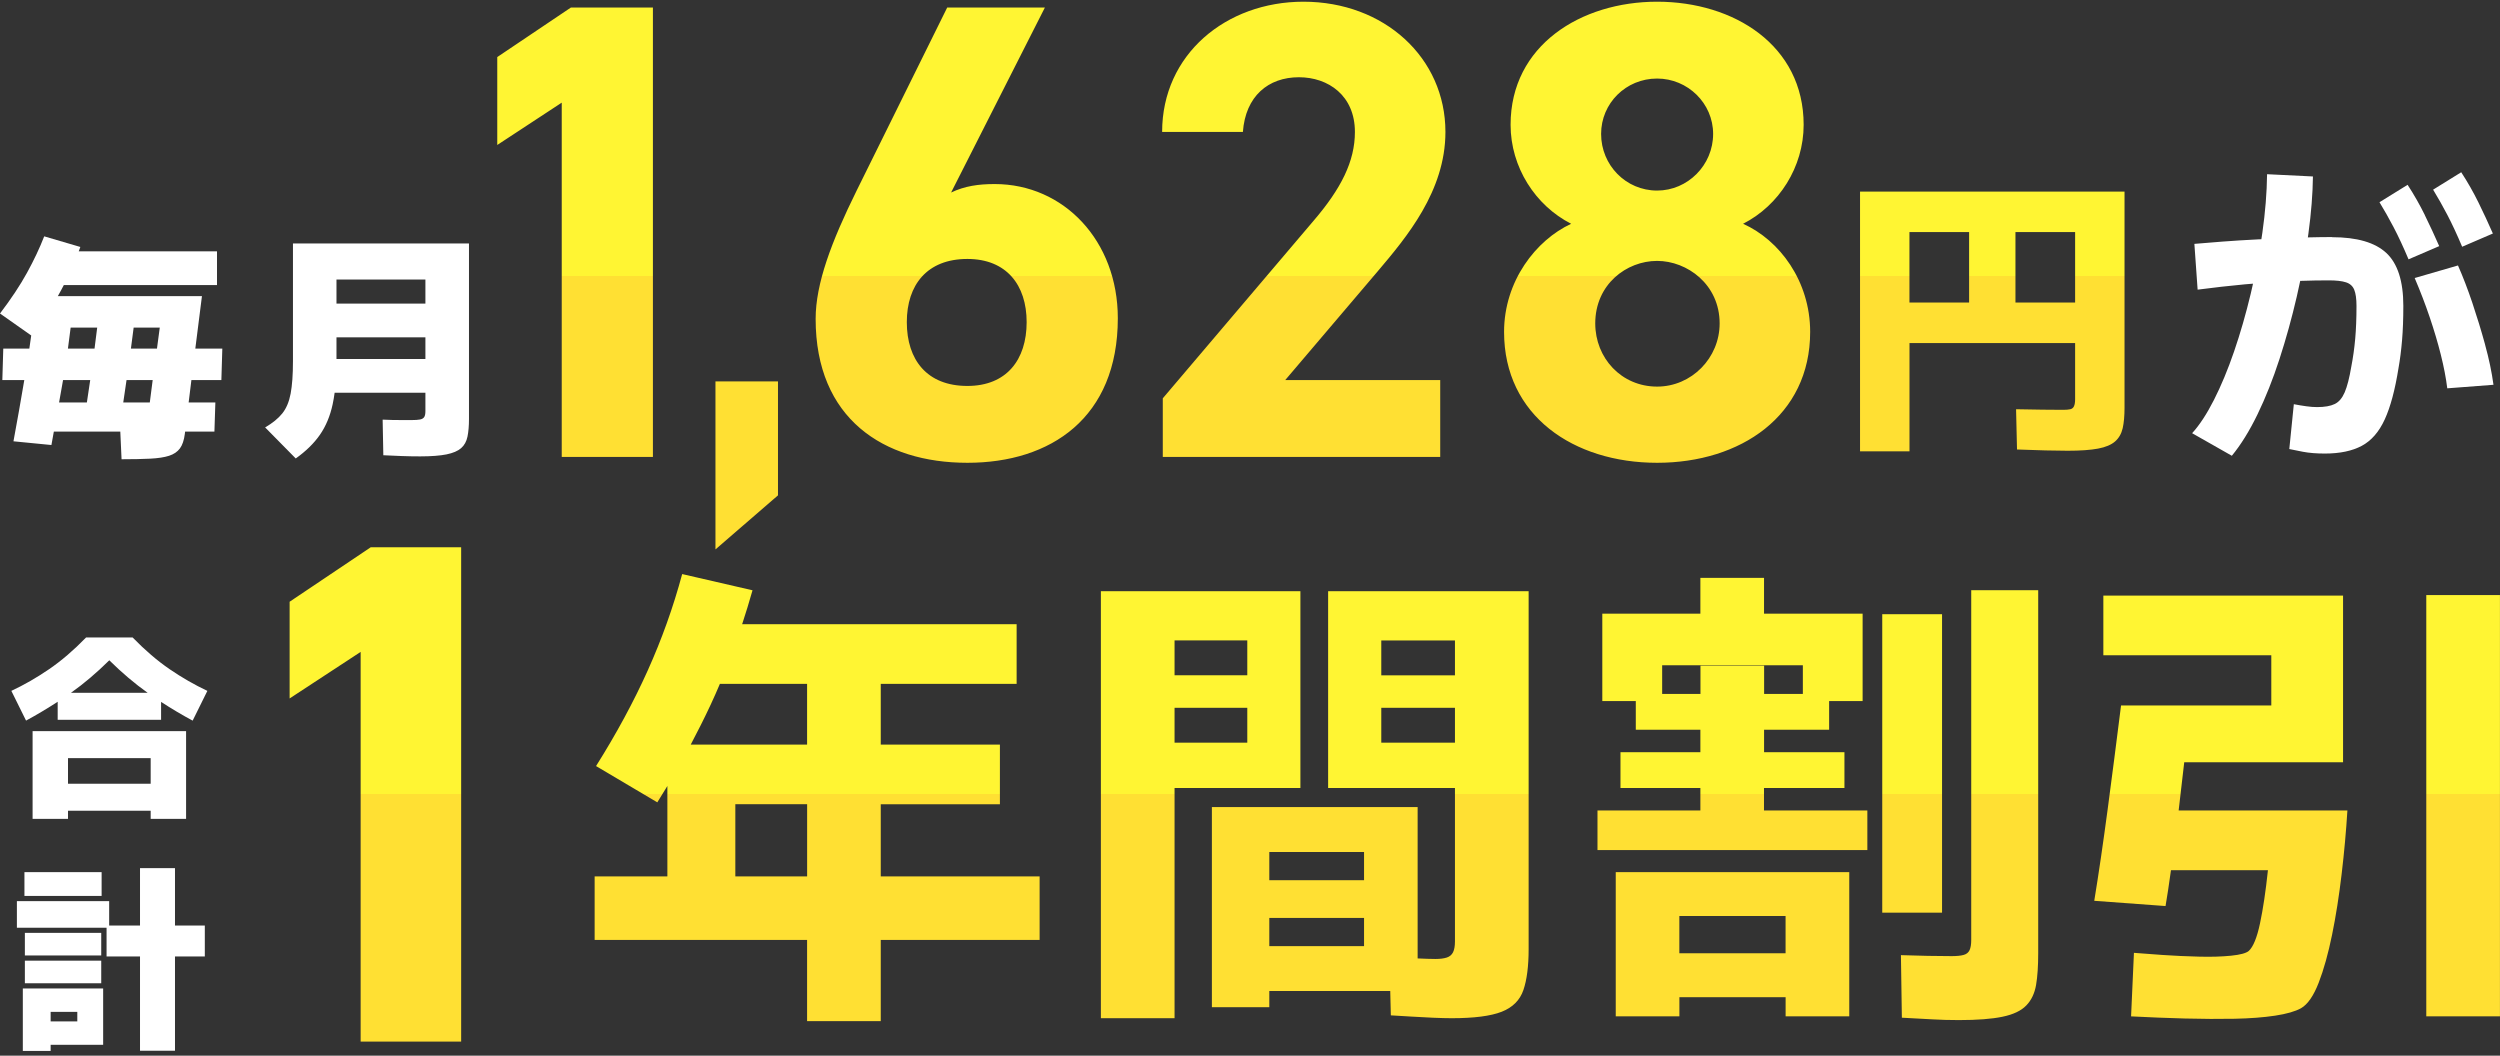
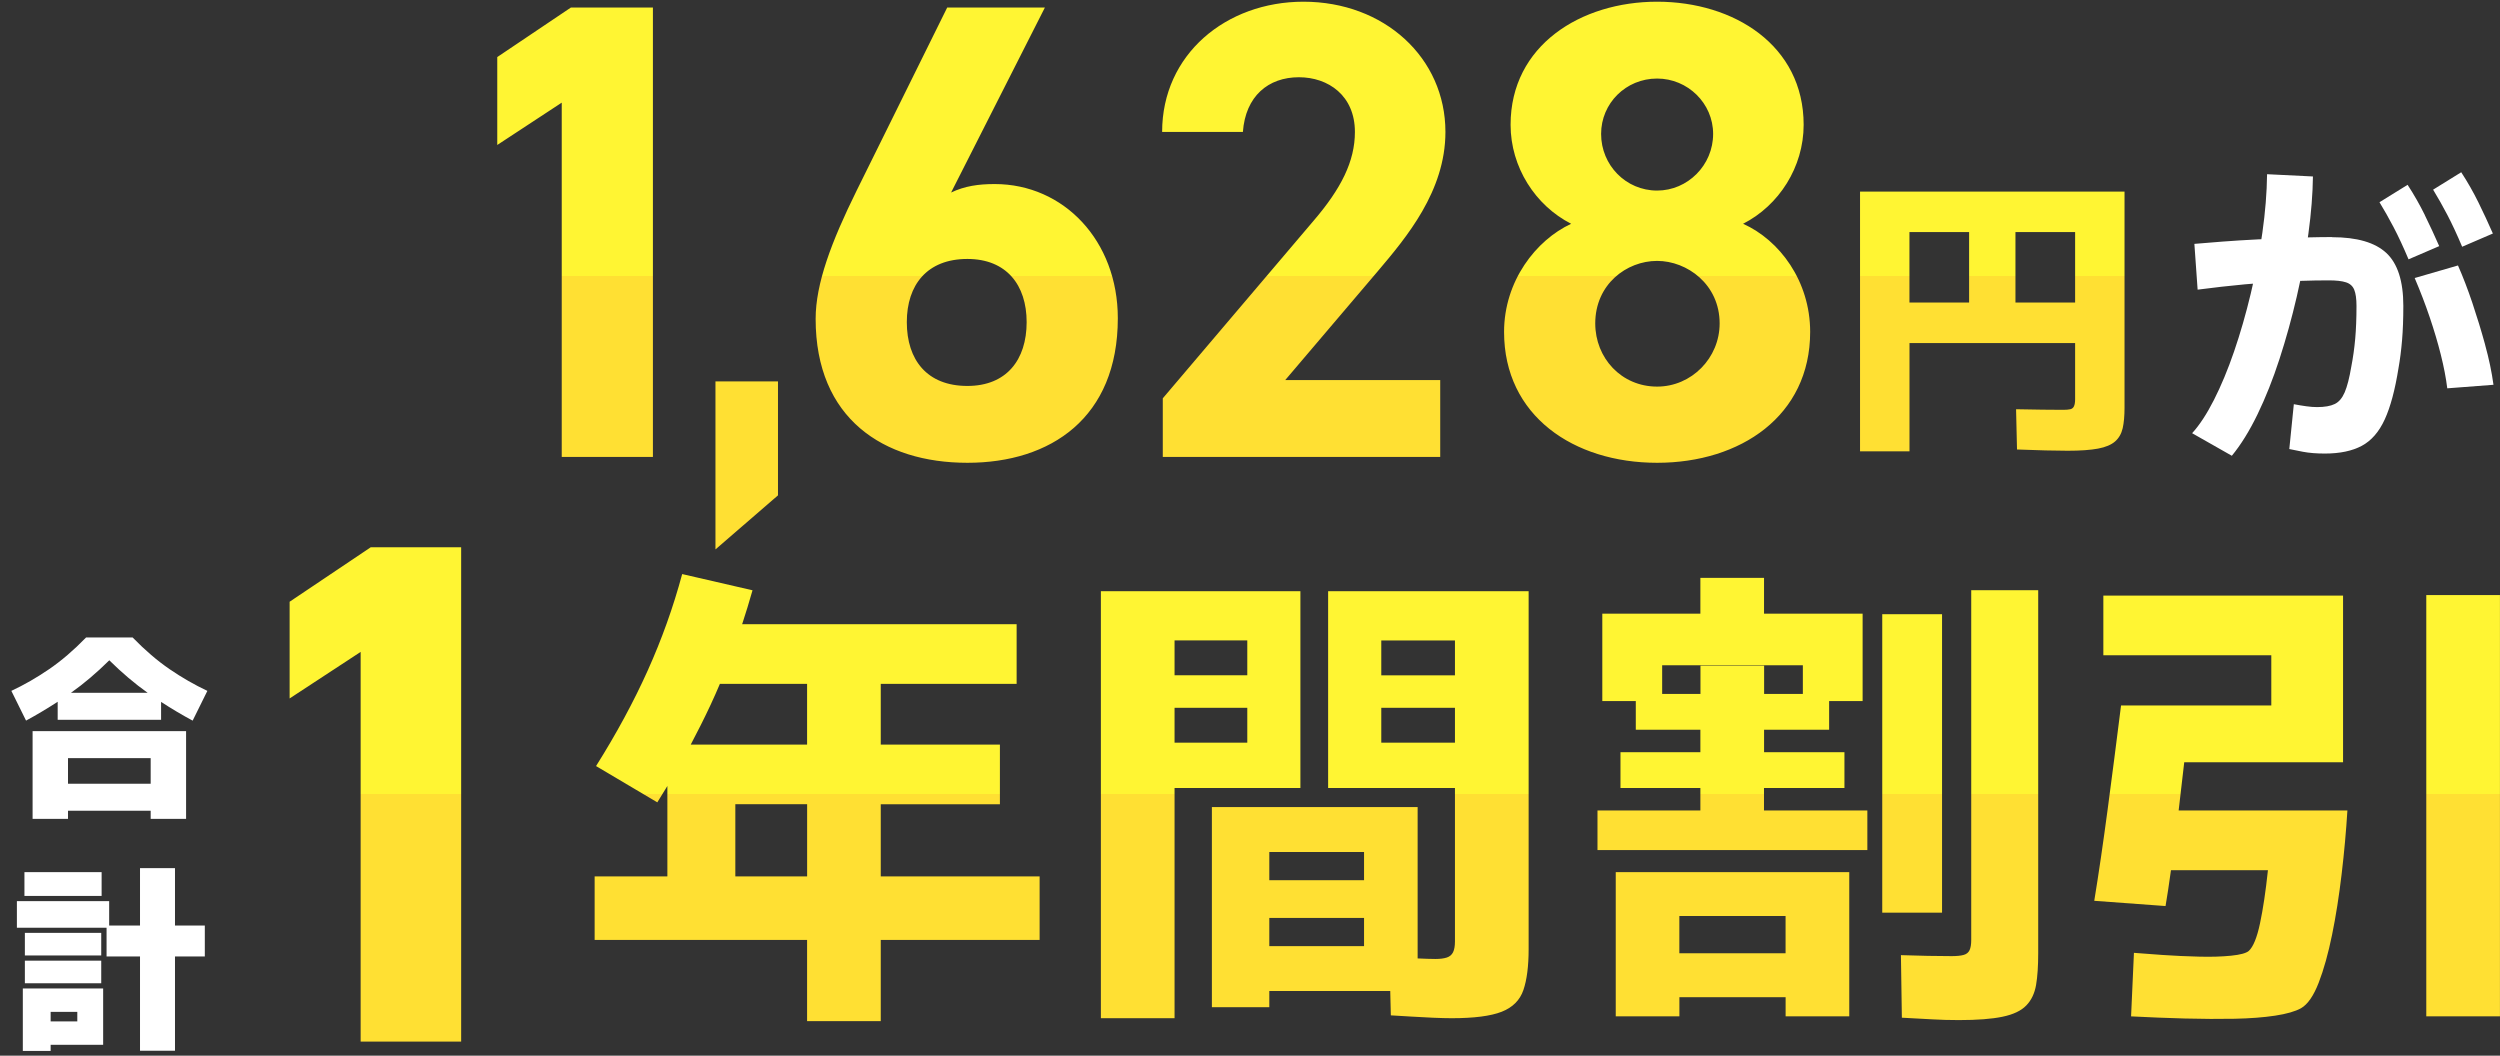
<svg xmlns="http://www.w3.org/2000/svg" width="476" height="201" viewBox="0 0 476 201" fill="none">
  <rect x="0" y="0" width="476" height="201" fill="#333333" stroke="none" />
-   <path fill-rule="evenodd" clip-rule="evenodd" d="M5.943 63.874L0 59.692C2.119 56.907 3.831 54.319 5.136 51.949C6.442 49.57 7.539 47.257 8.419 45L15.295 47.021C15.197 47.298 15.097 47.575 14.994 47.852H41.308H41.317V54.282H12.148C11.975 54.618 11.797 54.955 11.616 55.292C11.422 55.652 11.222 56.014 11.014 56.378H38.451C38.026 59.707 37.607 63.041 37.188 66.377H42.329L42.15 72.363H36.442C36.266 73.787 36.092 75.21 35.918 76.631H41.005L40.825 82.174H35.245C35.226 82.331 35.207 82.488 35.188 82.645L35.188 82.646C35.036 83.816 34.734 84.732 34.261 85.374C33.788 86.016 33.097 86.489 32.189 86.781C31.281 87.074 30.089 87.253 28.614 87.329C27.148 87.404 25.322 87.442 23.146 87.442V87.461L22.905 82.174H10.251C10.186 82.534 10.121 82.894 10.056 83.254C9.968 83.746 9.879 84.239 9.79 84.732L2.563 84.024C3.282 80.137 3.973 76.25 4.626 72.363H0.445L0.624 66.377H5.586C5.71 65.543 5.829 64.709 5.943 63.874ZM12.003 72.363C11.935 72.76 11.866 73.156 11.796 73.553C11.613 74.579 11.43 75.605 11.247 76.631H16.54C16.759 75.212 16.972 73.789 17.178 72.363H12.003ZM17.999 66.377H12.933C13.119 65.043 13.292 63.709 13.451 62.373H18.505C18.341 63.706 18.173 65.041 17.999 66.377ZM24.093 72.363C23.889 73.785 23.68 75.208 23.467 76.631H28.521C28.694 75.208 28.877 73.786 29.07 72.363H24.093ZM29.887 66.377H24.926C25.104 65.041 25.278 63.706 25.447 62.373H30.42C30.244 63.706 30.067 65.04 29.887 66.377ZM50.483 81.381L56.3 87.282L56.31 87.291C58.249 85.913 59.791 84.402 60.916 82.778C62.042 81.154 62.856 79.218 63.338 76.971C63.485 76.285 63.611 75.555 63.714 74.781H80.998V78.265C80.998 78.765 80.932 79.143 80.781 79.388C80.629 79.634 80.364 79.794 79.986 79.87C79.608 79.945 79.05 79.983 78.312 79.983H76.836C76.174 79.983 75.484 79.983 74.746 79.964C74.017 79.945 73.384 79.927 72.854 79.898L72.986 86.678C74.103 86.734 75.257 86.781 76.448 86.829C77.64 86.876 78.823 86.895 79.996 86.895C82.105 86.895 83.789 86.763 85.018 86.517C86.257 86.262 87.184 85.866 87.799 85.327C88.414 84.789 88.821 84.053 89.01 83.127C89.199 82.202 89.294 81.079 89.294 79.757V46.35H55.78V68.785C55.78 71.344 55.629 73.393 55.336 74.951C55.042 76.508 54.513 77.764 53.747 78.718C52.98 79.672 51.893 80.559 50.483 81.381ZM80.998 68.35V64.224H64.066V68.35H80.998ZM64.066 57.804H80.998V53.224H64.066V57.804Z" fill="white" />
  <path fill-rule="evenodd" clip-rule="evenodd" d="M4.959 137.202L4.963 137.209H4.947C4.951 137.207 4.955 137.205 4.959 137.202ZM30.67 133.641C32.669 134.942 34.673 136.131 36.681 137.209L39.483 131.542C37.063 130.407 34.675 129.036 32.311 127.423C29.956 125.81 27.6 123.791 25.253 121.375H16.391C14.044 123.791 11.696 125.81 9.333 127.423C6.977 129.036 4.581 130.407 2.161 131.542L4.959 137.202C6.974 136.114 8.979 134.92 10.982 133.616V137.055H30.67V133.641ZM28.121 131.915C25.659 130.166 23.224 128.107 20.81 125.72C18.397 128.107 15.962 130.171 13.501 131.915H28.121ZM6.206 139.212V155.914H12.947V154.365H28.689V155.914H35.43V139.212H6.206ZM28.689 149.225V144.352H12.947V149.225H28.689ZM3.217 171.57V176.638H20.29V182.111H26.658V200.061H33.318V182.111H38.996V176.216H33.318V165.295H26.658V176.216H20.785V171.57H3.217ZM4.346 200.102H9.641V198.935H19.64V188.2H4.346V200.102ZM9.641 194.475H14.718V192.659H9.641V194.475ZM4.654 166.057V170.589H19.348V166.057H4.654ZM4.735 177.619V181.924H19.275V177.619H4.735ZM4.735 182.913V187.219H19.275V182.913H4.735Z" fill="white" />
  <path fill-rule="evenodd" clip-rule="evenodd" d="M274.218 87V72.368H244.706L262.314 51.66C267.77 45.212 275.21 36.408 275.21 25.124C275.21 10.988 263.554 0.324 248.178 0.324C233.422 0.324 221.27 10.368 221.27 25.124H236.646C237.142 18.304 241.482 14.708 247.31 14.708C252.89 14.708 257.974 18.18 257.974 25.124C257.974 30.704 255.37 35.912 250.038 42.112L221.394 75.84V87H274.218ZM299.147 42.608C292.451 45.708 286.375 53.52 286.375 63.192C286.375 79.188 299.643 88.116 315.515 88.116C331.387 88.116 344.655 79.188 344.655 63.192C344.655 53.52 338.827 45.708 331.883 42.608C338.703 39.136 343.415 31.82 343.415 23.76C343.415 8.632 330.147 0.324 315.515 0.324C301.007 0.324 287.615 8.632 287.615 23.76C287.615 31.82 292.327 39.136 299.147 42.608ZM315.515 73.608C308.695 73.608 303.735 68.152 303.735 61.58C303.735 54.14 309.687 49.676 315.515 49.676C321.219 49.676 327.419 54.14 327.419 61.58C327.419 68.152 322.087 73.608 315.515 73.608ZM315.515 36.284C309.563 36.284 304.851 31.448 304.851 25.496C304.851 19.668 309.563 14.956 315.515 14.956C321.343 14.956 326.179 19.668 326.179 25.496C326.179 31.448 321.343 36.284 315.515 36.284ZM198.945 1.44L181.089 36.656C183.693 35.416 186.297 35.044 189.397 35.044C202.541 35.044 212.833 45.832 212.833 60.588C212.833 79.56 200.061 88.116 184.189 88.116C168.193 88.116 155.297 79.684 155.297 60.712C155.297 54.016 158.273 46.08 163.109 36.284L180.345 1.44H198.945ZM172.657 61.332C172.657 68.524 176.501 73.484 184.189 73.484C191.629 73.484 195.473 68.524 195.473 61.332C195.473 54.264 191.629 49.304 184.189 49.304C176.501 49.304 172.657 54.264 172.657 61.332ZM148.128 94.316V72.616H136.224V104.608L148.128 94.316ZM124.315 1.44V87H106.955V19.544L94.679 27.604V10.864L108.691 1.44H124.315ZM363.567 85.928H354.151V36.485H404.51V77.641C404.51 79.19 404.394 80.485 404.161 81.528C403.92 82.57 403.438 83.414 402.716 84.05C401.985 84.686 400.905 85.146 399.476 85.414C398.046 85.683 396.112 85.821 393.68 85.821C392.507 85.821 391.101 85.798 389.477 85.759C387.853 85.721 386.035 85.66 384.039 85.583L383.86 77.918C385.507 77.956 387.177 77.987 388.863 78.002C390.549 78.025 391.862 78.032 392.802 78.032C393.393 78.032 393.851 77.994 394.185 77.918C394.519 77.841 394.752 77.649 394.892 77.335C395.032 77.028 395.102 76.584 395.102 76.001V65.323H363.567V85.928ZM383.743 57.596H395.102V44.189H383.743V57.596ZM374.918 57.596V44.189H363.559V57.596H374.918Z" fill="url(#paint0_linear_1043_704)" />
  <path fill-rule="evenodd" clip-rule="evenodd" d="M474.643 44.463L468.803 46.977L468.795 46.985C467.812 44.65 466.87 42.623 465.969 40.904C465.067 39.185 464.165 37.588 463.264 36.112L468.617 32.796C469.843 34.677 470.94 36.607 471.906 38.569C472.873 40.531 473.782 42.501 474.643 44.463ZM470.736 57.663C471.614 60.282 472.426 62.933 473.165 65.617H473.157C473.896 68.3 474.432 70.846 474.757 73.263L465.96 73.936C465.717 71.965 465.311 69.841 464.734 67.546C464.165 65.26 463.451 62.868 462.614 60.395C461.777 57.922 460.819 55.433 459.755 52.936L467.999 50.544C468.941 52.669 469.851 55.044 470.736 57.663ZM444.013 45.136C442.592 45.136 441.049 45.161 439.416 45.201C439.432 45.08 439.451 44.956 439.469 44.833L439.469 44.832L439.469 44.832C439.487 44.709 439.505 44.585 439.522 44.463C440.058 40.531 440.342 36.915 440.383 33.599L431.651 33.169C431.61 36.688 431.31 40.393 430.758 44.285C430.72 44.566 430.675 44.847 430.629 45.128C430.607 45.269 430.584 45.409 430.563 45.55L430.274 45.562L429.986 45.574C427.525 45.696 425.226 45.842 423.098 46.004C420.962 46.166 419.199 46.312 417.81 46.434L418.428 55.15C421.547 54.744 424.544 54.404 427.435 54.136C427.782 54.104 428.121 54.078 428.46 54.053H428.461C428.63 54.041 428.8 54.028 428.971 54.014L428.934 54.182L428.934 54.182C428.808 54.76 428.681 55.343 428.54 55.92C427.614 59.787 426.558 63.452 425.372 66.914C424.187 70.376 422.903 73.449 421.53 76.157C420.158 78.857 418.769 80.965 417.38 82.481L424.942 86.778C426.664 84.686 428.296 82.059 429.832 78.889C431.367 75.719 432.764 72.208 434.015 68.357C435.266 64.506 436.362 60.549 437.304 56.479C437.54 55.474 437.759 54.477 437.962 53.479C439.855 53.414 441.666 53.382 443.388 53.382C444.826 53.382 445.922 53.504 446.678 53.755C447.433 53.998 447.961 54.468 448.245 55.166C448.529 55.863 448.676 56.885 448.676 58.239C448.676 60.574 448.594 62.657 448.432 64.498C448.27 66.338 448.018 68.098 447.693 69.776C447.327 71.949 446.905 73.587 446.434 74.689C445.963 75.792 445.329 76.546 444.525 76.927C443.729 77.316 442.608 77.511 441.171 77.511C440.553 77.511 439.879 77.462 439.14 77.357C438.401 77.26 437.605 77.122 436.744 76.96L435.883 85.497C436.419 85.619 437.28 85.797 438.466 86.016C439.652 86.243 441.049 86.357 442.649 86.357C445.516 86.357 447.863 85.862 449.691 84.881C451.519 83.9 452.972 82.222 454.061 79.846C455.149 77.47 456.018 74.219 456.676 70.084C456.961 68.487 457.188 66.728 457.35 64.806C457.513 62.884 457.594 60.695 457.594 58.239C457.594 53.536 456.514 50.179 454.361 48.169C452.209 46.166 448.757 45.161 443.997 45.161L444.013 45.136ZM458.407 35.188C459.633 37.069 460.73 38.999 461.696 40.961L461.688 40.969C462.655 42.931 463.564 44.901 464.425 46.863L458.585 49.377C457.602 47.042 456.66 45.015 455.759 43.296C454.857 41.577 453.955 39.98 453.054 38.504L458.407 35.188Z" fill="white" />
  <path fill-rule="evenodd" clip-rule="evenodd" d="M55.143 132.985V114.572L70.584 104.202H87.804V198.326H68.667V124.123L55.143 132.985ZM190.382 153.133H167.696V166.868H197.944V178.965H167.696V194.426H153.669V178.965H113.219V166.868H127.068V149.647L126.839 150.024C126.281 150.946 125.722 151.87 125.151 152.768L113.487 145.86C117.369 139.682 120.651 133.617 123.323 127.674C125.995 121.731 128.189 115.61 129.886 109.302L143.28 112.391C142.655 114.596 141.997 116.745 141.306 118.845H193.566V130.212H167.696V141.766H190.382V153.133ZM153.669 141.766V130.212H137.066C136.498 131.558 135.913 132.88 135.312 134.169C134.102 136.771 132.826 139.285 131.519 141.766H153.669ZM140.007 153.125V166.86H153.677V153.125H140.007ZM247.597 112.57H209.608V193.867H223.635V150.036H247.597V112.57ZM237.484 141.401H223.635V134.761H237.484V141.401ZM237.484 128.574H223.635V121.934H237.484V128.574ZM277.024 150.036H252.884H252.876V112.57H291.052V180.684C291.052 183.959 290.719 186.57 290.053 188.508C289.387 190.446 288.006 191.824 285.91 192.643C283.815 193.462 280.639 193.867 276.391 193.867C275.481 193.867 274.311 193.835 272.882 193.778C271.452 193.721 270.031 193.64 268.601 193.551L267.951 193.51L267.95 193.51C266.786 193.437 265.743 193.372 264.816 193.324L264.703 188.686H241.675V191.775H230.743V153.668H269.917V182.484C271.355 182.548 272.492 182.589 273.288 182.589C274.198 182.589 274.929 182.492 275.473 182.313C276.017 182.135 276.415 181.803 276.659 181.316C276.902 180.83 277.024 180.132 277.024 179.224V150.036ZM259.715 167.589V162.222H241.675V167.589H259.715ZM241.675 174.773V180.14H259.715V174.773H241.675ZM277.024 121.942H262.997V128.583H277.024V121.942ZM277.024 134.761H262.997V141.401H277.024V134.761ZM335.88 150.036H351.182V143.217H335.88V138.944H348.266V133.488H354.642V116.842H335.871V110.024H323.753V116.842H305.079V133.488H311.455V138.944H323.753V143.217H308.539V150.036H323.753V154.309H304.161V161.857H355.544V154.309H335.863V150.036H335.88ZM316.475 132.126V126.669H343.263V132.126H335.888V126.758H323.769V132.126H316.483H316.475ZM375.005 180.911C375.217 180.457 375.322 179.808 375.322 178.957V178.94V112.375H388.074V181.486C388.074 183.911 387.945 185.929 387.668 187.535C387.392 189.14 386.775 190.446 385.8 191.443C384.834 192.448 383.323 193.162 381.292 193.583C379.262 194.013 376.484 194.224 372.959 194.224C371.131 194.224 369.466 194.175 367.947 194.086C366.428 193.997 364.487 193.891 362.115 193.77L361.936 181.859C363.756 181.924 365.453 181.965 367.037 181.997C368.613 182.03 370.14 182.046 371.594 182.046C372.561 182.046 373.324 181.973 373.868 181.819C374.413 181.673 374.794 181.365 375.005 180.911ZM369.766 116.94H358.379V173.776H369.766V116.94ZM461.964 113.299H475.992V193.51H461.964V113.299ZM415.878 145.131H446.118V113.397H400.478V124.764H432.456V134.315H403.848C402.995 141.109 402.151 147.701 401.298 154.098C400.445 160.495 399.6 166.3 398.747 171.514L412.32 172.511C412.637 170.646 412.986 168.368 413.352 165.692H431.814C431.392 169.689 430.888 173.054 430.311 175.786C429.735 178.511 429.02 180.27 428.167 181.057C427.68 181.478 426.559 181.786 424.796 181.965C423.034 182.143 420.987 182.208 418.647 182.143C416.308 182.086 414.018 181.981 411.768 181.827C409.518 181.673 407.698 181.543 406.301 181.421L405.757 193.518C409.217 193.697 412.637 193.835 416.008 193.924C419.378 194.013 422.538 194.029 425.487 193.972C428.435 193.908 431.002 193.713 433.187 193.381C435.372 193.048 437.012 192.578 438.109 191.97C439.384 191.24 440.505 189.619 441.48 187.105C442.454 184.592 443.299 181.543 444.03 177.968C444.761 174.392 445.362 170.541 445.849 166.414C446.337 162.295 446.702 158.257 446.946 154.317H414.814C415.163 151.431 415.512 148.374 415.878 145.131ZM319.757 193.51H307.638V166.049H352.1V193.51H339.981V189.87H319.757V193.51ZM339.973 181.503V174.408H319.748V181.503H339.973Z" fill="url(#paint1_linear_1043_704)" />
  <defs>
    <linearGradient id="paint0_linear_1043_704" x1="249.595" y1="0.324" x2="249.595" y2="104.608" gradientUnits="userSpaceOnUse">
      <stop offset="0.5" stop-color="#FFF533" />
      <stop offset="0.5" stop-color="#FFE033" />
    </linearGradient>
    <linearGradient id="paint1_linear_1043_704" x1="265.568" y1="104.202" x2="265.568" y2="198.326" gradientUnits="userSpaceOnUse">
      <stop offset="0.5" stop-color="#FFF533" />
      <stop offset="0.5" stop-color="#FFE033" />
    </linearGradient>
  </defs>
</svg>